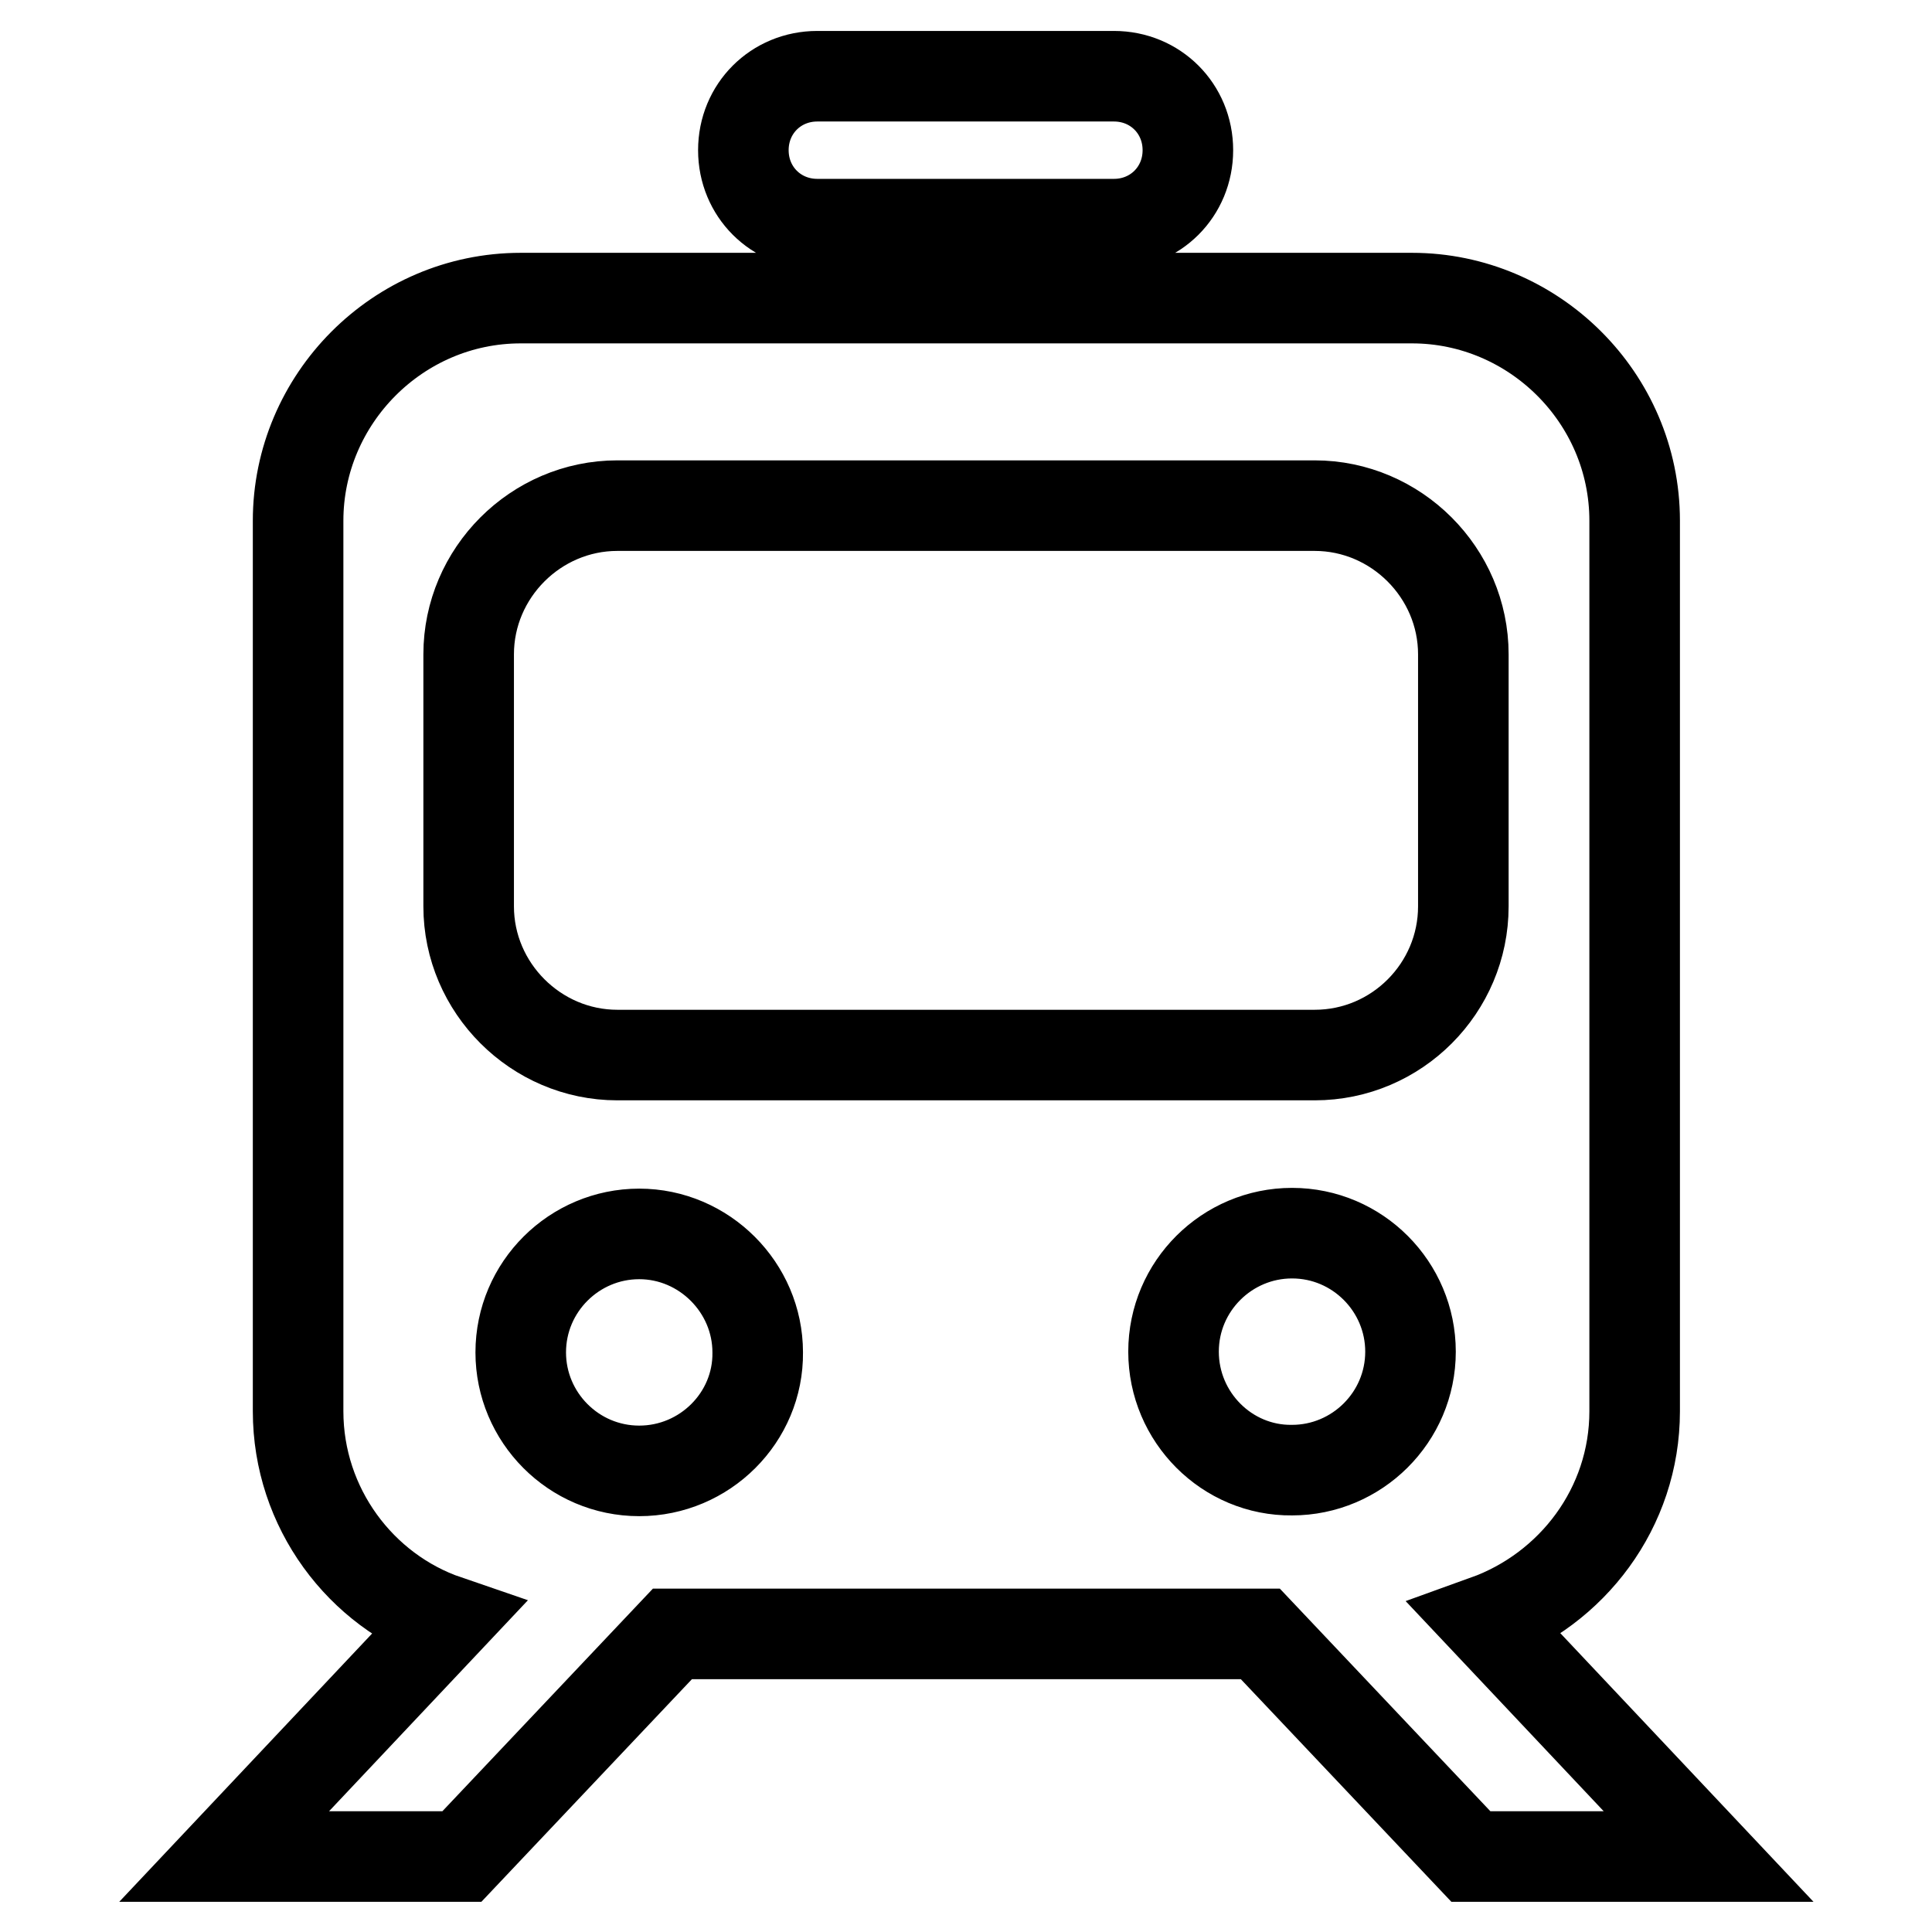
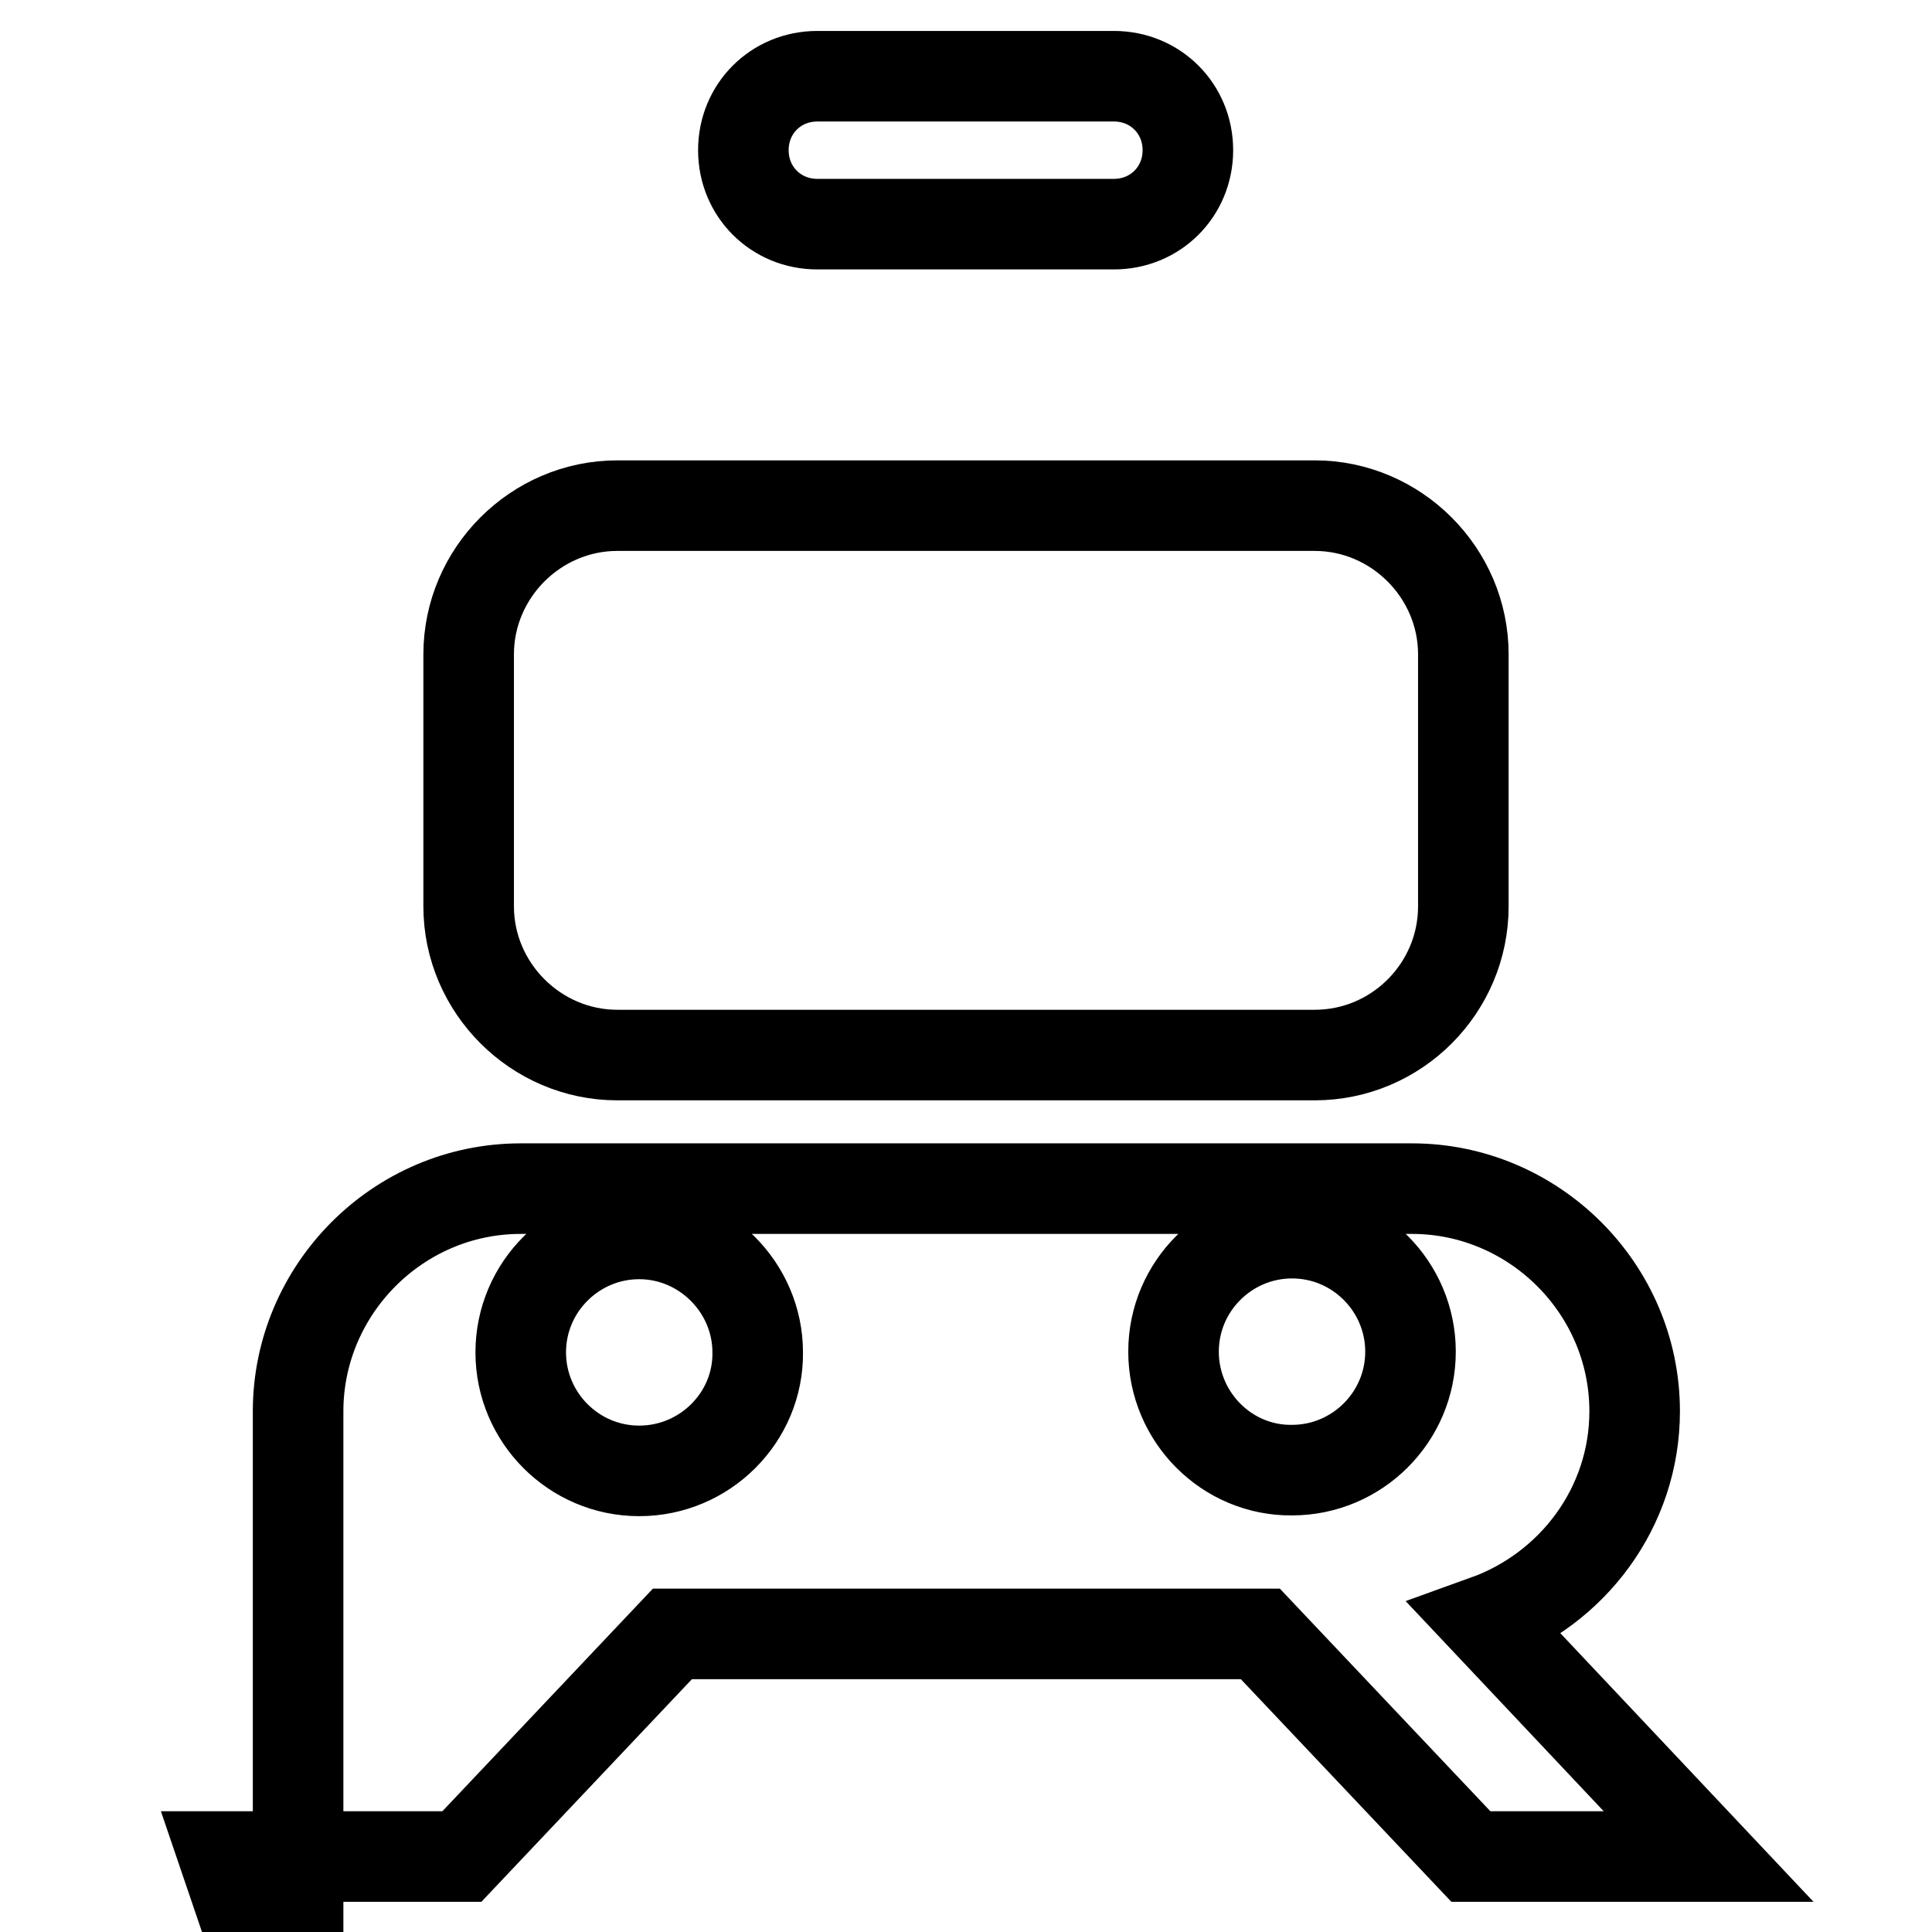
<svg xmlns="http://www.w3.org/2000/svg" version="1.1" x="0px" y="0px" viewBox="0 0 256 256" enable-background="new 0 0 256 256" xml:space="preserve">
  <g>
-     <path stroke-width="12" fill-opacity="0" stroke="#000000" d="M108.3,29.7h39.3c5.5,0,9.8-4.3,9.8-9.8c0-5.5-4.3-9.8-9.8-9.8h-39.3c-5.5,0-9.8,4.3-9.8,9.8 S102.8,29.7,108.3,29.7L108.3,29.7z M194.9,246h31.5l-29.5-31.3c11.4-4.1,19.7-14.9,19.7-27.7V69c0-16.3-13.4-29.5-29.5-29.5H69 c-16.3,0-29.5,13.4-29.5,29.5v118c0,12.8,8.3,23.8,19.7,27.7L29.7,246h31.5l27.9-29.5h77.9L194.9,246L194.9,246z M62.1,86.7 C62.1,75.9,71,67,81.8,67h92.4c10.8,0,19.7,8.9,19.7,19.7v33.4c0,10.8-8.8,19.7-19.7,19.7H81.8c-10.8,0-19.7-8.9-19.7-19.7V86.7z  M84.7,194.9c-8.7,0-15.7-7.1-15.7-15.7c0-8.7,7.1-15.7,15.7-15.7s15.7,7.1,15.7,15.7C100.5,187.8,93.4,194.9,84.7,194.9 L84.7,194.9z M155.5,179.1c0-8.7,7.1-15.7,15.7-15.7c8.7,0,15.7,7.1,15.7,15.7c0,8.7-7.1,15.7-15.7,15.7 C162.6,194.9,155.5,187.8,155.5,179.1L155.5,179.1z" />
+     <path stroke-width="12" fill-opacity="0" stroke="#000000" d="M108.3,29.7h39.3c5.5,0,9.8-4.3,9.8-9.8c0-5.5-4.3-9.8-9.8-9.8h-39.3c-5.5,0-9.8,4.3-9.8,9.8 S102.8,29.7,108.3,29.7L108.3,29.7z M194.9,246h31.5l-29.5-31.3c11.4-4.1,19.7-14.9,19.7-27.7c0-16.3-13.4-29.5-29.5-29.5H69 c-16.3,0-29.5,13.4-29.5,29.5v118c0,12.8,8.3,23.8,19.7,27.7L29.7,246h31.5l27.9-29.5h77.9L194.9,246L194.9,246z M62.1,86.7 C62.1,75.9,71,67,81.8,67h92.4c10.8,0,19.7,8.9,19.7,19.7v33.4c0,10.8-8.8,19.7-19.7,19.7H81.8c-10.8,0-19.7-8.9-19.7-19.7V86.7z  M84.7,194.9c-8.7,0-15.7-7.1-15.7-15.7c0-8.7,7.1-15.7,15.7-15.7s15.7,7.1,15.7,15.7C100.5,187.8,93.4,194.9,84.7,194.9 L84.7,194.9z M155.5,179.1c0-8.7,7.1-15.7,15.7-15.7c8.7,0,15.7,7.1,15.7,15.7c0,8.7-7.1,15.7-15.7,15.7 C162.6,194.9,155.5,187.8,155.5,179.1L155.5,179.1z" />
  </g>
</svg>